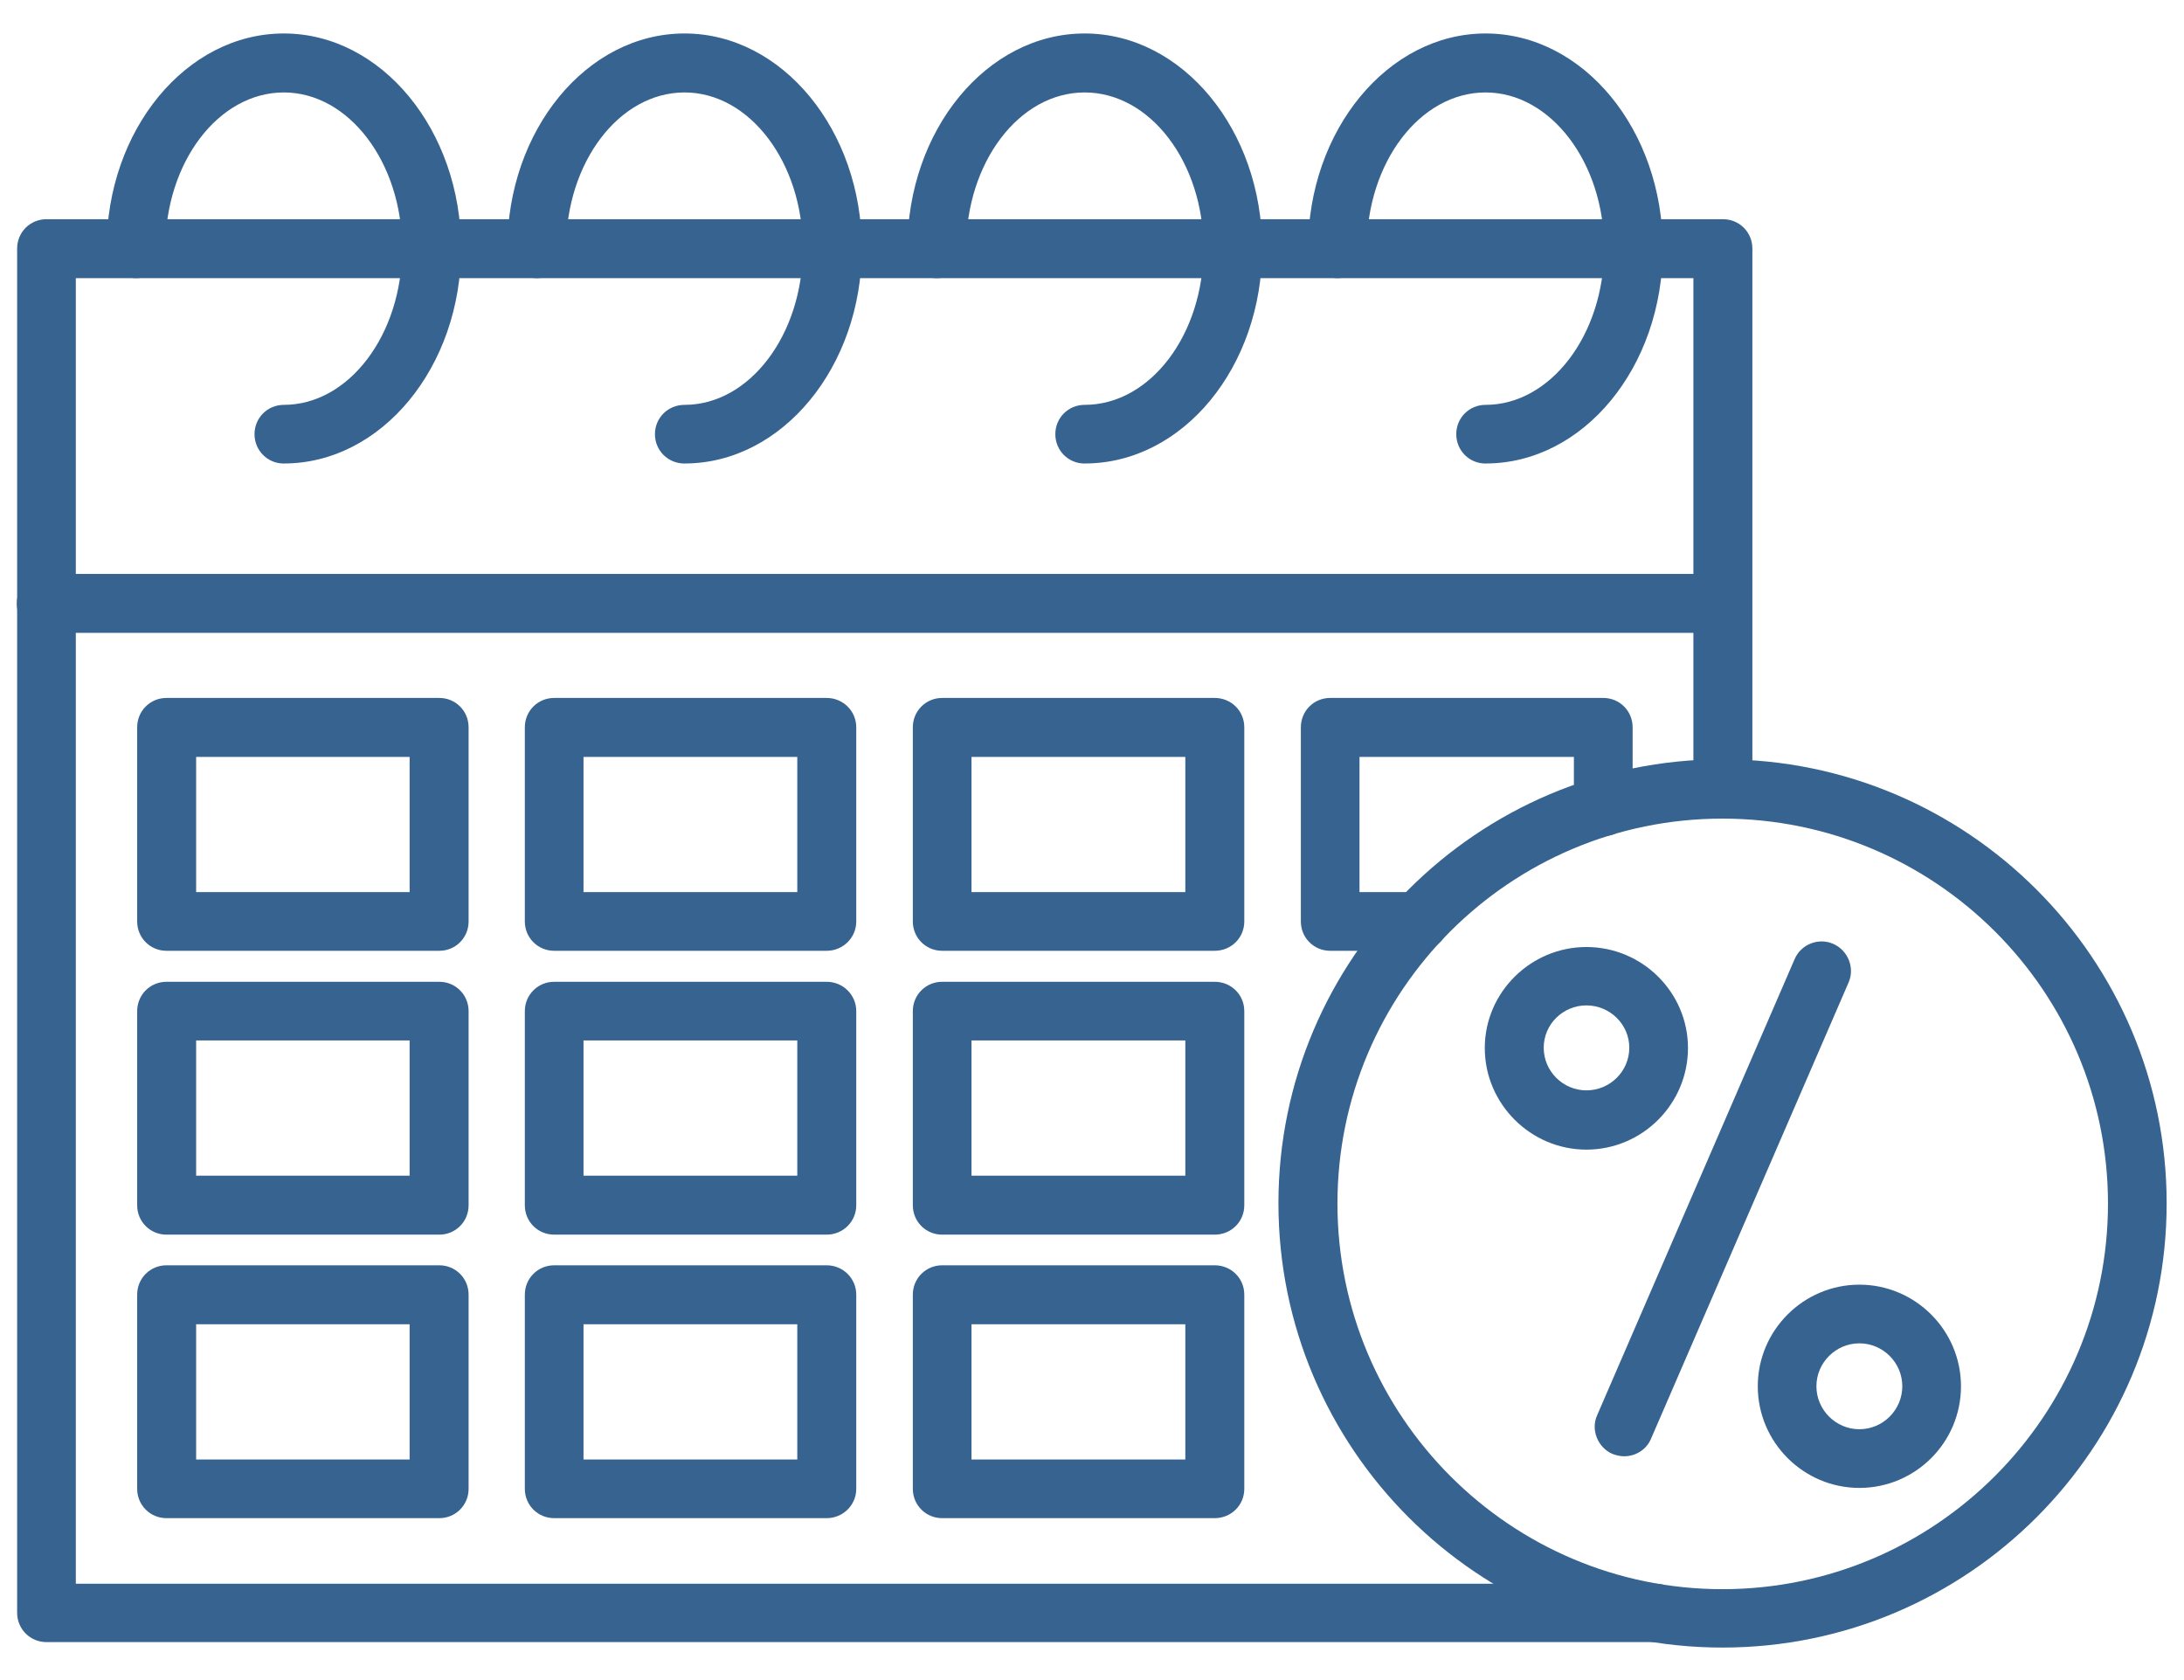
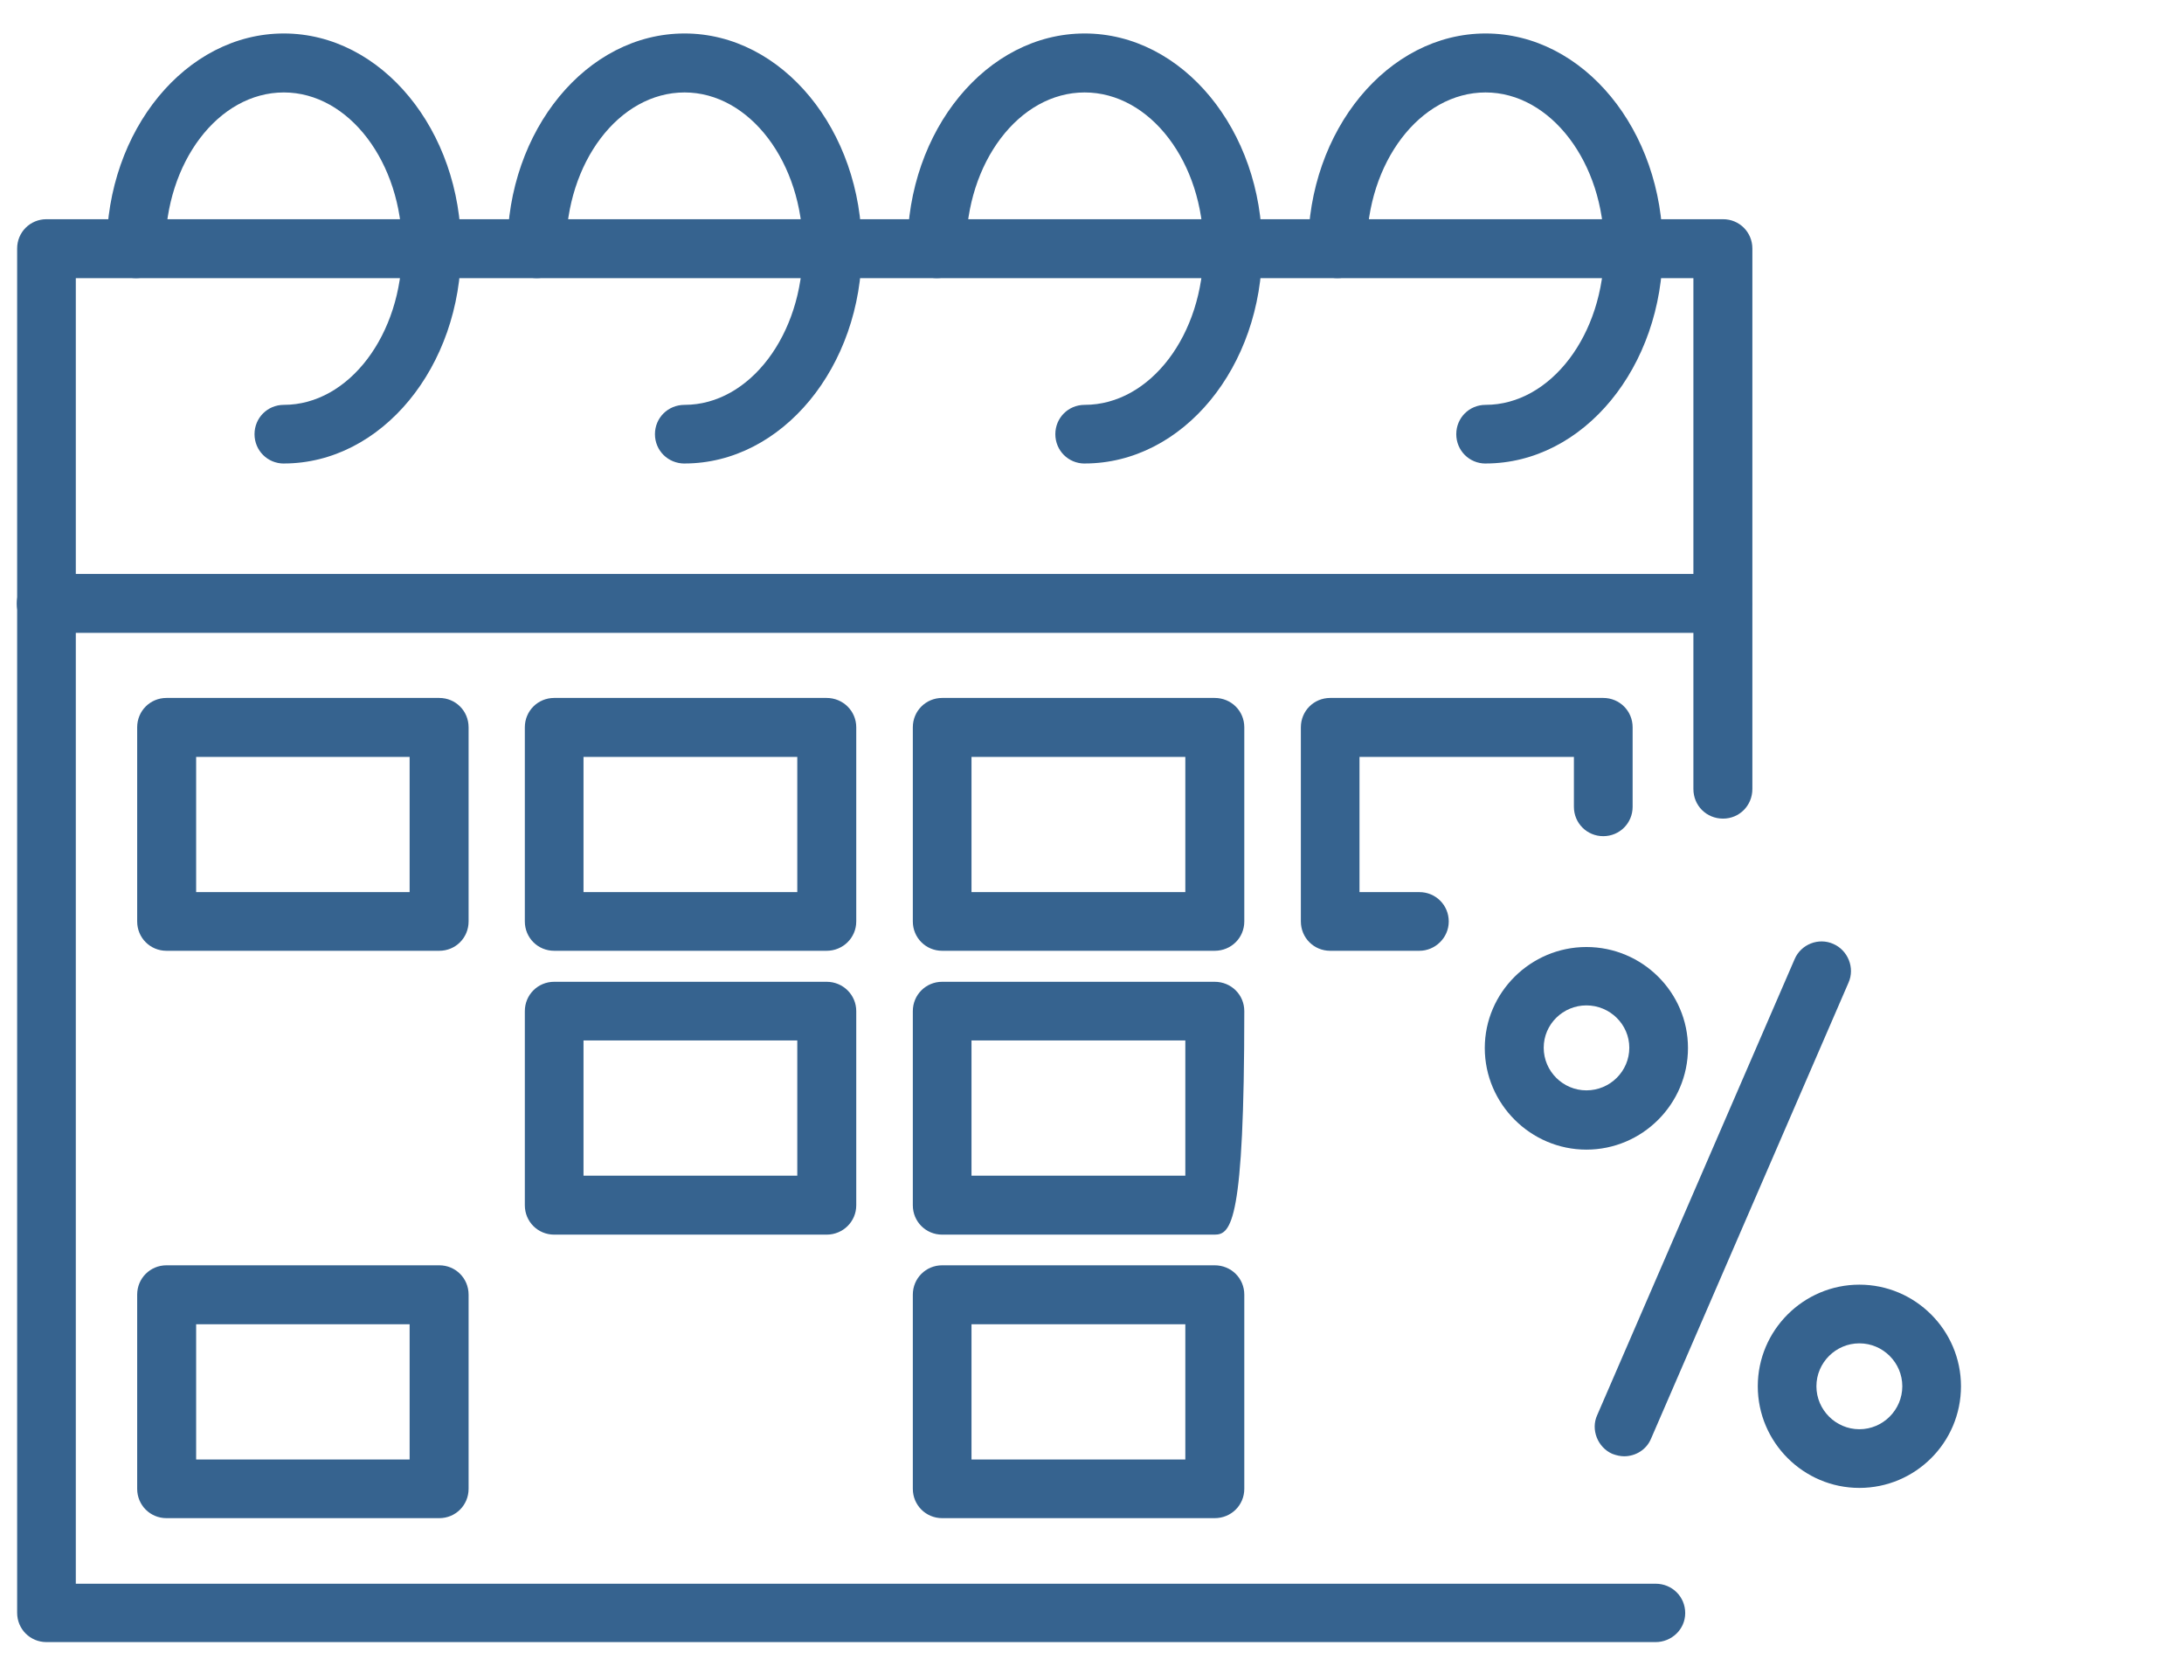
<svg xmlns="http://www.w3.org/2000/svg" width="52" height="40" viewBox="0 0 52 40" fill="none">
  <path fill-rule="evenodd" clip-rule="evenodd" d="M39.419 39.096H1.107C0.718 39.096 0.408 38.786 0.408 38.397V5.917C0.408 5.528 0.718 5.219 1.107 5.219H41.025C41.413 5.219 41.723 5.528 41.723 5.917V18.784C41.723 19.18 41.413 19.49 41.025 19.49C40.628 19.49 40.319 19.18 40.319 18.784V6.623H1.805V37.706H39.418C39.814 37.706 40.124 38.016 40.124 38.405C40.124 38.794 39.8 39.096 39.418 39.096L39.419 39.096Z" fill="#36638F" />
  <path fill-rule="evenodd" clip-rule="evenodd" d="M41.009 15.068H1.099C0.71 15.068 0.4 14.759 0.4 14.37C0.4 13.981 0.71 13.664 1.099 13.664H41.009C41.398 13.664 41.708 13.981 41.708 14.37C41.708 14.759 41.398 15.068 41.009 15.068Z" fill="#36638F" />
  <path fill-rule="evenodd" clip-rule="evenodd" d="M6.759 11.036C6.37 11.036 6.06 10.726 6.06 10.337C6.06 9.948 6.37 9.639 6.759 9.639C8.307 9.639 9.574 7.968 9.574 5.916C9.574 3.871 8.307 2.201 6.759 2.201C5.196 2.201 3.936 3.871 3.936 5.916C3.936 6.305 3.627 6.622 3.238 6.622C2.849 6.622 2.539 6.305 2.539 5.916C2.539 3.101 4.426 0.797 6.758 0.797C9.084 0.797 10.978 3.101 10.978 5.916C10.978 8.739 9.084 11.035 6.758 11.035L6.759 11.036Z" fill="#36638F" />
  <path fill-rule="evenodd" clip-rule="evenodd" d="M16.3 11.036C15.904 11.036 15.594 10.726 15.594 10.337C15.594 9.948 15.904 9.639 16.3 9.639C17.848 9.639 19.115 7.968 19.115 5.916C19.115 3.871 17.848 2.201 16.3 2.201C14.737 2.201 13.477 3.871 13.477 5.916C13.477 6.305 13.168 6.622 12.779 6.622C12.39 6.622 12.08 6.305 12.08 5.916C12.08 3.101 13.966 0.797 16.299 0.797C18.625 0.797 20.519 3.101 20.519 5.916C20.519 8.739 18.618 11.035 16.299 11.035L16.3 11.036Z" fill="#36638F" />
  <path fill-rule="evenodd" clip-rule="evenodd" d="M25.825 11.036C25.436 11.036 25.127 10.726 25.127 10.337C25.127 9.948 25.436 9.639 25.825 9.639C27.388 9.639 28.655 7.968 28.655 5.916C28.655 3.871 27.388 2.201 25.825 2.201C24.263 2.201 23.003 3.871 23.003 5.916C23.003 6.305 22.693 6.622 22.304 6.622C21.915 6.622 21.605 6.305 21.605 5.916C21.605 3.101 23.492 0.797 25.825 0.797C28.157 0.797 30.051 3.101 30.051 5.916C30.051 8.739 28.165 11.035 25.825 11.035L25.825 11.036Z" fill="#36638F" />
  <path fill-rule="evenodd" clip-rule="evenodd" d="M35.371 11.036C34.982 11.036 34.673 10.726 34.673 10.337C34.673 9.948 34.982 9.639 35.371 9.639C36.919 9.639 38.194 7.968 38.194 5.916C38.194 3.871 36.919 2.201 35.371 2.201C33.809 2.201 32.542 3.871 32.542 5.916C32.542 6.305 32.232 6.622 31.843 6.622C31.454 6.622 31.145 6.305 31.145 5.916C31.145 3.101 33.045 0.797 35.371 0.797C37.704 0.797 39.59 3.101 39.59 5.916C39.59 8.739 37.704 11.035 35.371 11.035L35.371 11.036Z" fill="#36638F" />
  <path fill-rule="evenodd" clip-rule="evenodd" d="M10.459 22.637H3.964C3.575 22.637 3.266 22.327 3.266 21.938V17.316C3.266 16.927 3.575 16.617 3.964 16.617H10.459C10.848 16.617 11.157 16.927 11.157 17.316V21.938C11.157 22.327 10.848 22.637 10.459 22.637ZM4.67 21.24H9.753V18.021H4.67V21.24Z" fill="#36638F" />
  <path fill-rule="evenodd" clip-rule="evenodd" d="M19.682 22.637H13.195C12.806 22.637 12.496 22.327 12.496 21.938V17.316C12.496 16.927 12.806 16.617 13.195 16.617H19.682C20.071 16.617 20.387 16.927 20.387 17.316V21.938C20.387 22.327 20.071 22.637 19.682 22.637ZM13.893 21.24H18.983V18.021H13.893V21.24Z" fill="#36638F" />
  <path fill-rule="evenodd" clip-rule="evenodd" d="M28.92 22.637H22.433C22.044 22.637 21.734 22.327 21.734 21.938V17.316C21.734 16.927 22.044 16.617 22.433 16.617H28.92C29.316 16.617 29.626 16.927 29.626 17.316V21.938C29.626 22.327 29.316 22.637 28.92 22.637ZM23.131 21.24H28.222V18.021H23.131V21.24Z" fill="#36638F" />
  <path fill-rule="evenodd" clip-rule="evenodd" d="M33.795 22.637H31.671C31.282 22.637 30.973 22.327 30.973 21.938V17.316C30.973 16.927 31.282 16.617 31.671 16.617H38.173C38.562 16.617 38.872 16.927 38.872 17.316V19.209C38.872 19.598 38.562 19.908 38.173 19.908C37.784 19.908 37.474 19.598 37.474 19.209V18.021H32.369V21.24H33.795C34.184 21.24 34.494 21.55 34.494 21.939C34.494 22.328 34.17 22.637 33.795 22.637L33.795 22.637Z" fill="#36638F" />
-   <path fill-rule="evenodd" clip-rule="evenodd" d="M41.01 39.226C35.184 39.226 30.439 34.488 30.439 28.648C30.439 22.816 35.184 18.078 41.01 18.078C46.842 18.078 51.587 22.816 51.587 28.648C51.587 34.487 46.849 39.226 41.01 39.226ZM41.01 19.49C35.955 19.49 31.844 23.594 31.844 28.655C31.844 33.717 35.955 37.836 41.01 37.836C46.071 37.836 50.19 33.717 50.19 28.655C50.19 23.594 46.071 19.49 41.01 19.49Z" fill="#36638F" />
-   <path fill-rule="evenodd" clip-rule="evenodd" d="M10.459 29.395H3.964C3.575 29.395 3.266 29.085 3.266 28.696V24.074C3.266 23.685 3.575 23.375 3.964 23.375H10.459C10.848 23.375 11.157 23.685 11.157 24.074V28.696C11.157 29.085 10.848 29.395 10.459 29.395ZM4.67 27.991H9.753V24.772H4.67V27.991Z" fill="#36638F" />
  <path fill-rule="evenodd" clip-rule="evenodd" d="M19.682 29.395H13.195C12.806 29.395 12.496 29.085 12.496 28.696V24.074C12.496 23.685 12.806 23.375 13.195 23.375H19.682C20.071 23.375 20.387 23.685 20.387 24.074V28.696C20.387 29.085 20.071 29.395 19.682 29.395ZM13.893 27.991H18.983V24.772H13.893V27.991Z" fill="#36638F" />
-   <path fill-rule="evenodd" clip-rule="evenodd" d="M28.92 29.395H22.433C22.044 29.395 21.734 29.085 21.734 28.696V24.074C21.734 23.685 22.044 23.375 22.433 23.375H28.92C29.316 23.375 29.626 23.685 29.626 24.074V28.696C29.626 29.085 29.316 29.395 28.92 29.395ZM23.131 27.991H28.222V24.772H23.131V27.991Z" fill="#36638F" />
+   <path fill-rule="evenodd" clip-rule="evenodd" d="M28.92 29.395H22.433C22.044 29.395 21.734 29.085 21.734 28.696V24.074C21.734 23.685 22.044 23.375 22.433 23.375H28.92C29.316 23.375 29.626 23.685 29.626 24.074C29.626 29.085 29.316 29.395 28.92 29.395ZM23.131 27.991H28.222V24.772H23.131V27.991Z" fill="#36638F" />
  <path fill-rule="evenodd" clip-rule="evenodd" d="M10.459 36.145H3.964C3.575 36.145 3.266 35.835 3.266 35.446V30.824C3.266 30.435 3.575 30.125 3.964 30.125H10.459C10.848 30.125 11.157 30.435 11.157 30.824V35.446C11.157 35.835 10.848 36.145 10.459 36.145ZM4.67 34.748H9.753V31.529H4.67V34.748Z" fill="#36638F" />
-   <path fill-rule="evenodd" clip-rule="evenodd" d="M19.682 36.145H13.195C12.806 36.145 12.496 35.835 12.496 35.446V30.824C12.496 30.435 12.806 30.125 13.195 30.125H19.682C20.071 30.125 20.387 30.435 20.387 30.824V35.446C20.387 35.835 20.071 36.145 19.682 36.145ZM13.893 34.748H18.983V31.529H13.893V34.748Z" fill="#36638F" />
  <path fill-rule="evenodd" clip-rule="evenodd" d="M28.92 36.145H22.433C22.044 36.145 21.734 35.835 21.734 35.446V30.824C21.734 30.435 22.044 30.125 22.433 30.125H28.92C29.316 30.125 29.626 30.435 29.626 30.824V35.446C29.626 35.835 29.316 36.145 28.92 36.145ZM23.131 34.748H28.222V31.529H23.131V34.748Z" fill="#36638F" />
  <path fill-rule="evenodd" clip-rule="evenodd" d="M38.669 34.672C38.582 34.672 38.482 34.65 38.388 34.614C38.042 34.463 37.87 34.038 38.028 33.693L42.73 22.834C42.881 22.482 43.299 22.316 43.652 22.474C43.997 22.625 44.17 23.043 44.012 23.396L39.31 34.254C39.202 34.514 38.943 34.672 38.669 34.672H38.669Z" fill="#36638F" />
  <path fill-rule="evenodd" clip-rule="evenodd" d="M37.771 27.371C36.446 27.371 35.352 26.284 35.352 24.952C35.352 23.627 36.446 22.547 37.771 22.547C39.103 22.547 40.19 23.627 40.19 24.952C40.19 26.284 39.103 27.371 37.771 27.371ZM37.771 23.937C37.217 23.937 36.755 24.383 36.755 24.945C36.755 25.507 37.216 25.96 37.771 25.96C38.333 25.96 38.793 25.506 38.793 24.945C38.793 24.39 38.333 23.937 37.771 23.937Z" fill="#36638F" />
  <path fill-rule="evenodd" clip-rule="evenodd" d="M44.271 35.425C42.939 35.425 41.852 34.337 41.852 33.005C41.852 31.673 42.939 30.586 44.271 30.586C45.603 30.586 46.69 31.673 46.69 33.005C46.69 34.344 45.603 35.425 44.271 35.425ZM44.271 31.983C43.709 31.983 43.248 32.443 43.248 33.005C43.248 33.567 43.709 34.028 44.271 34.028C44.833 34.028 45.293 33.567 45.293 33.005C45.293 32.443 44.833 31.983 44.271 31.983Z" fill="#36638F" />
</svg>